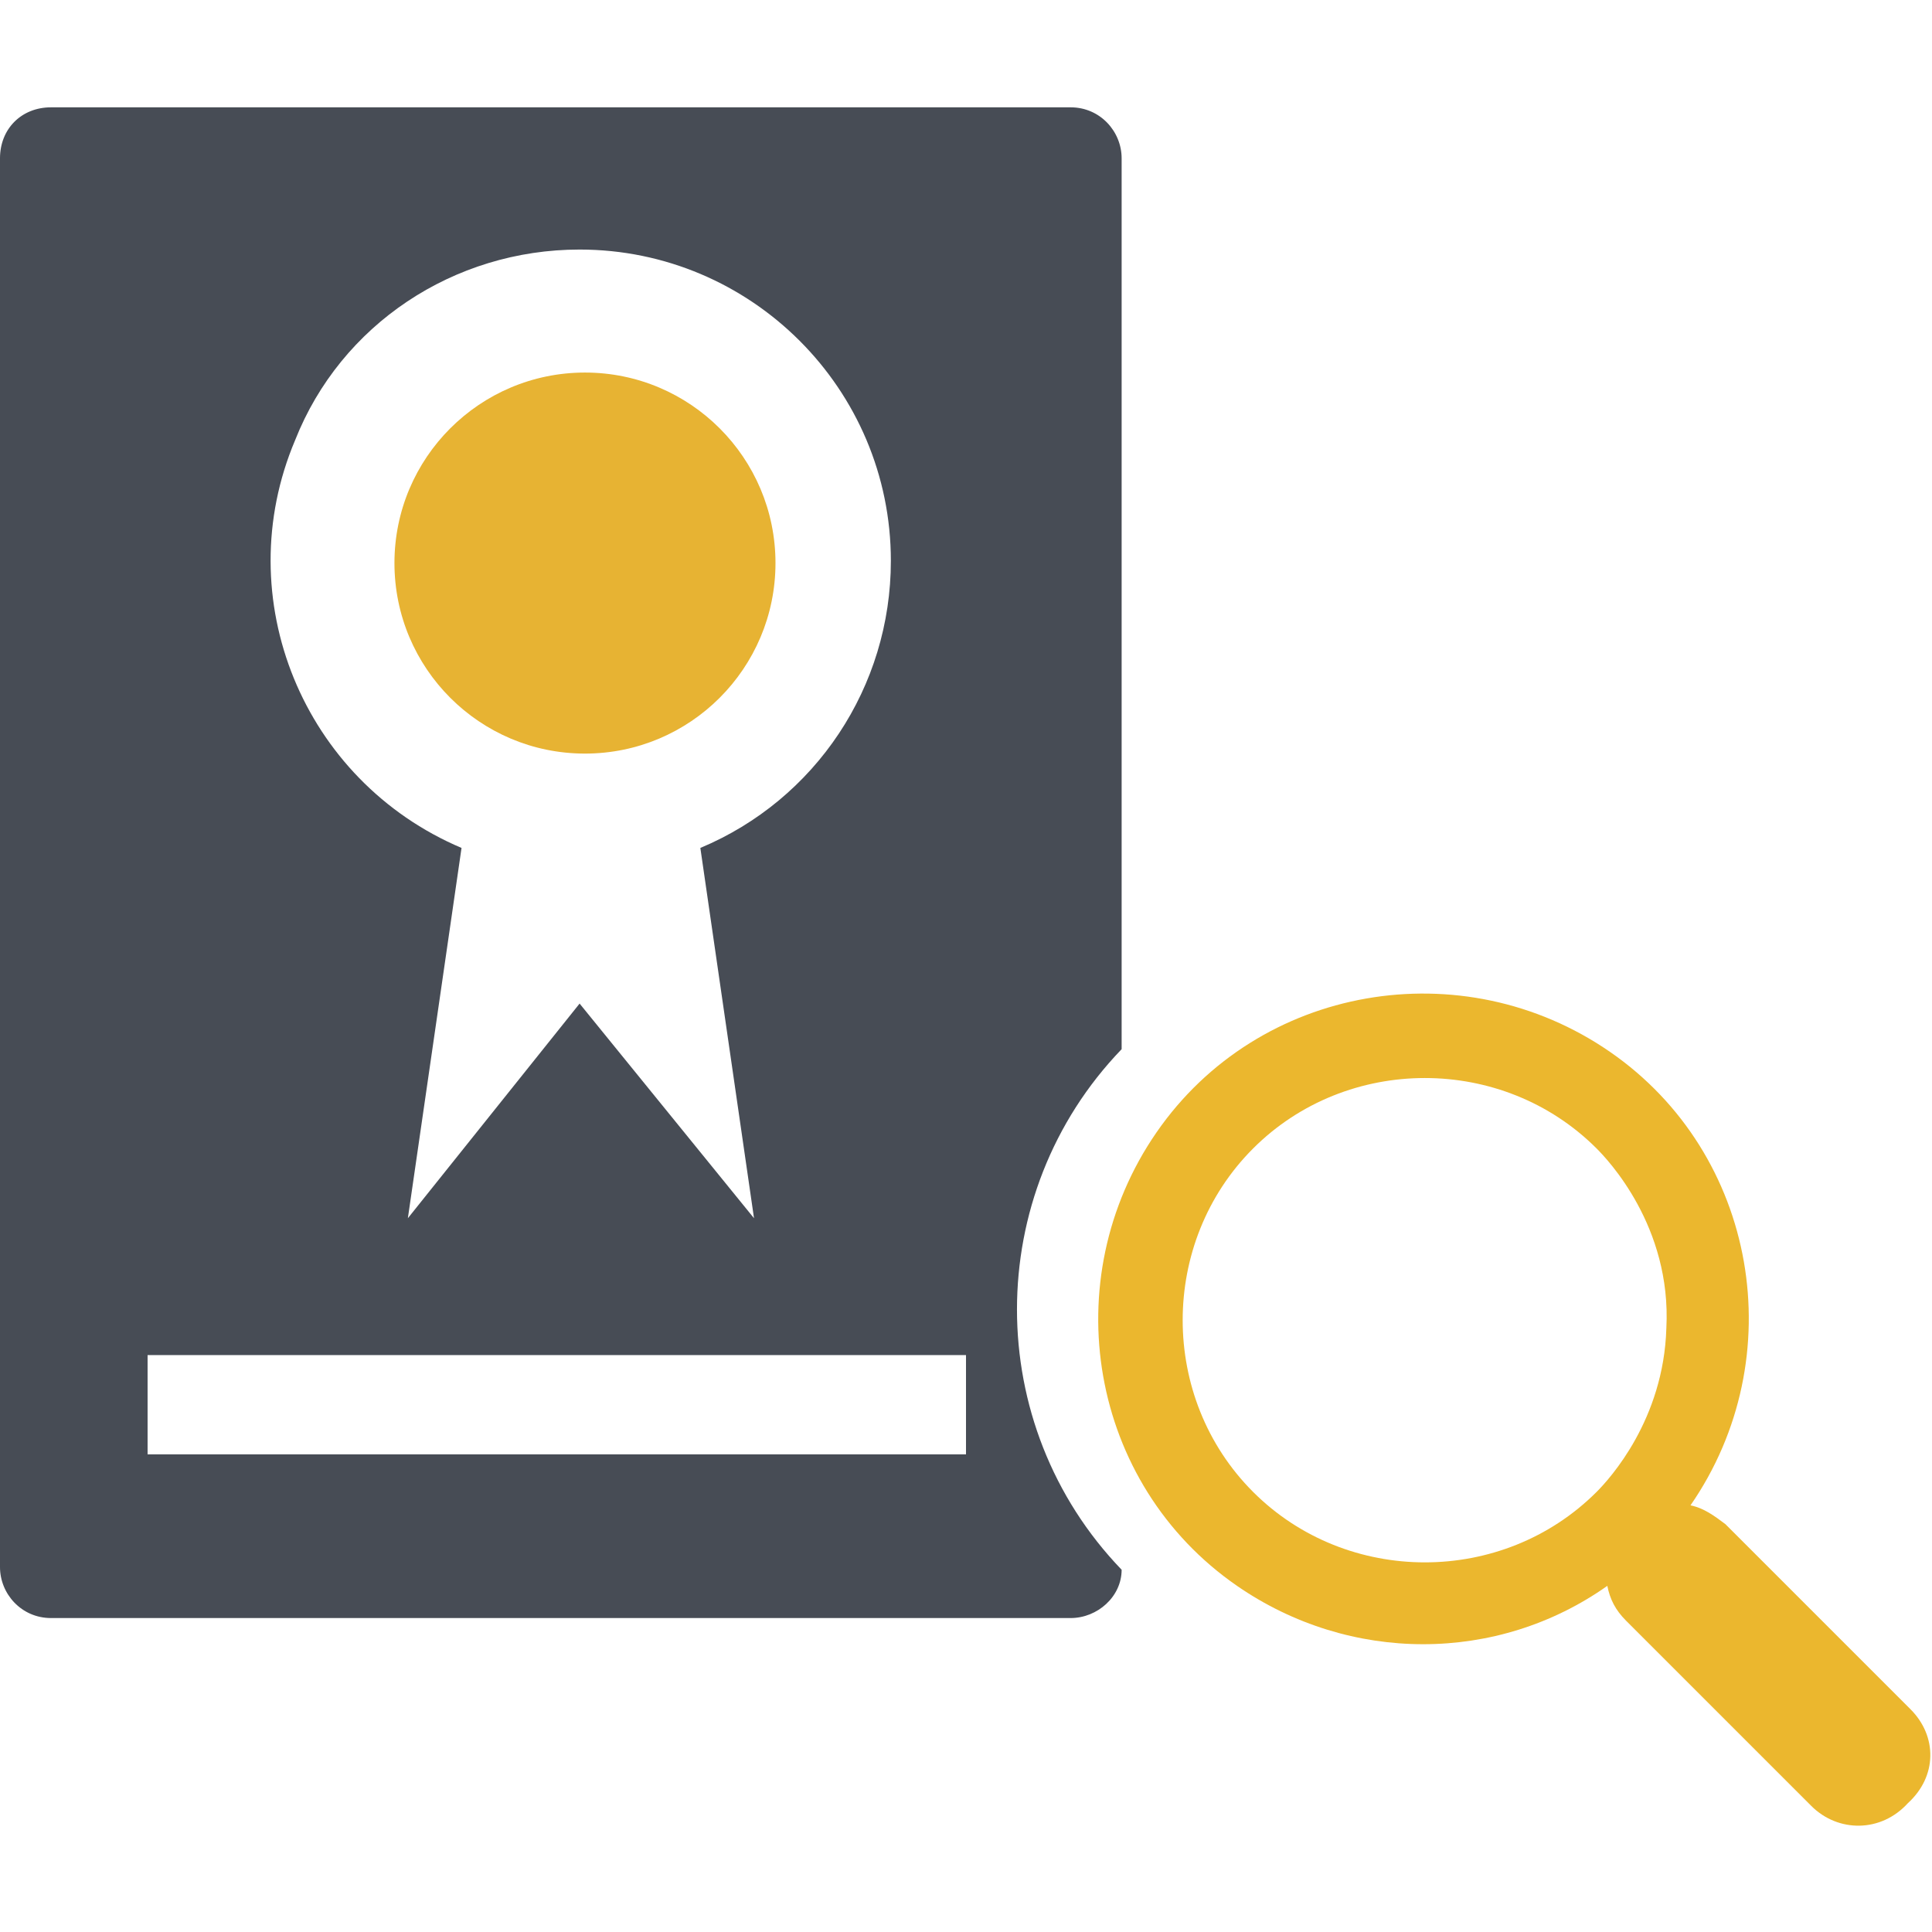
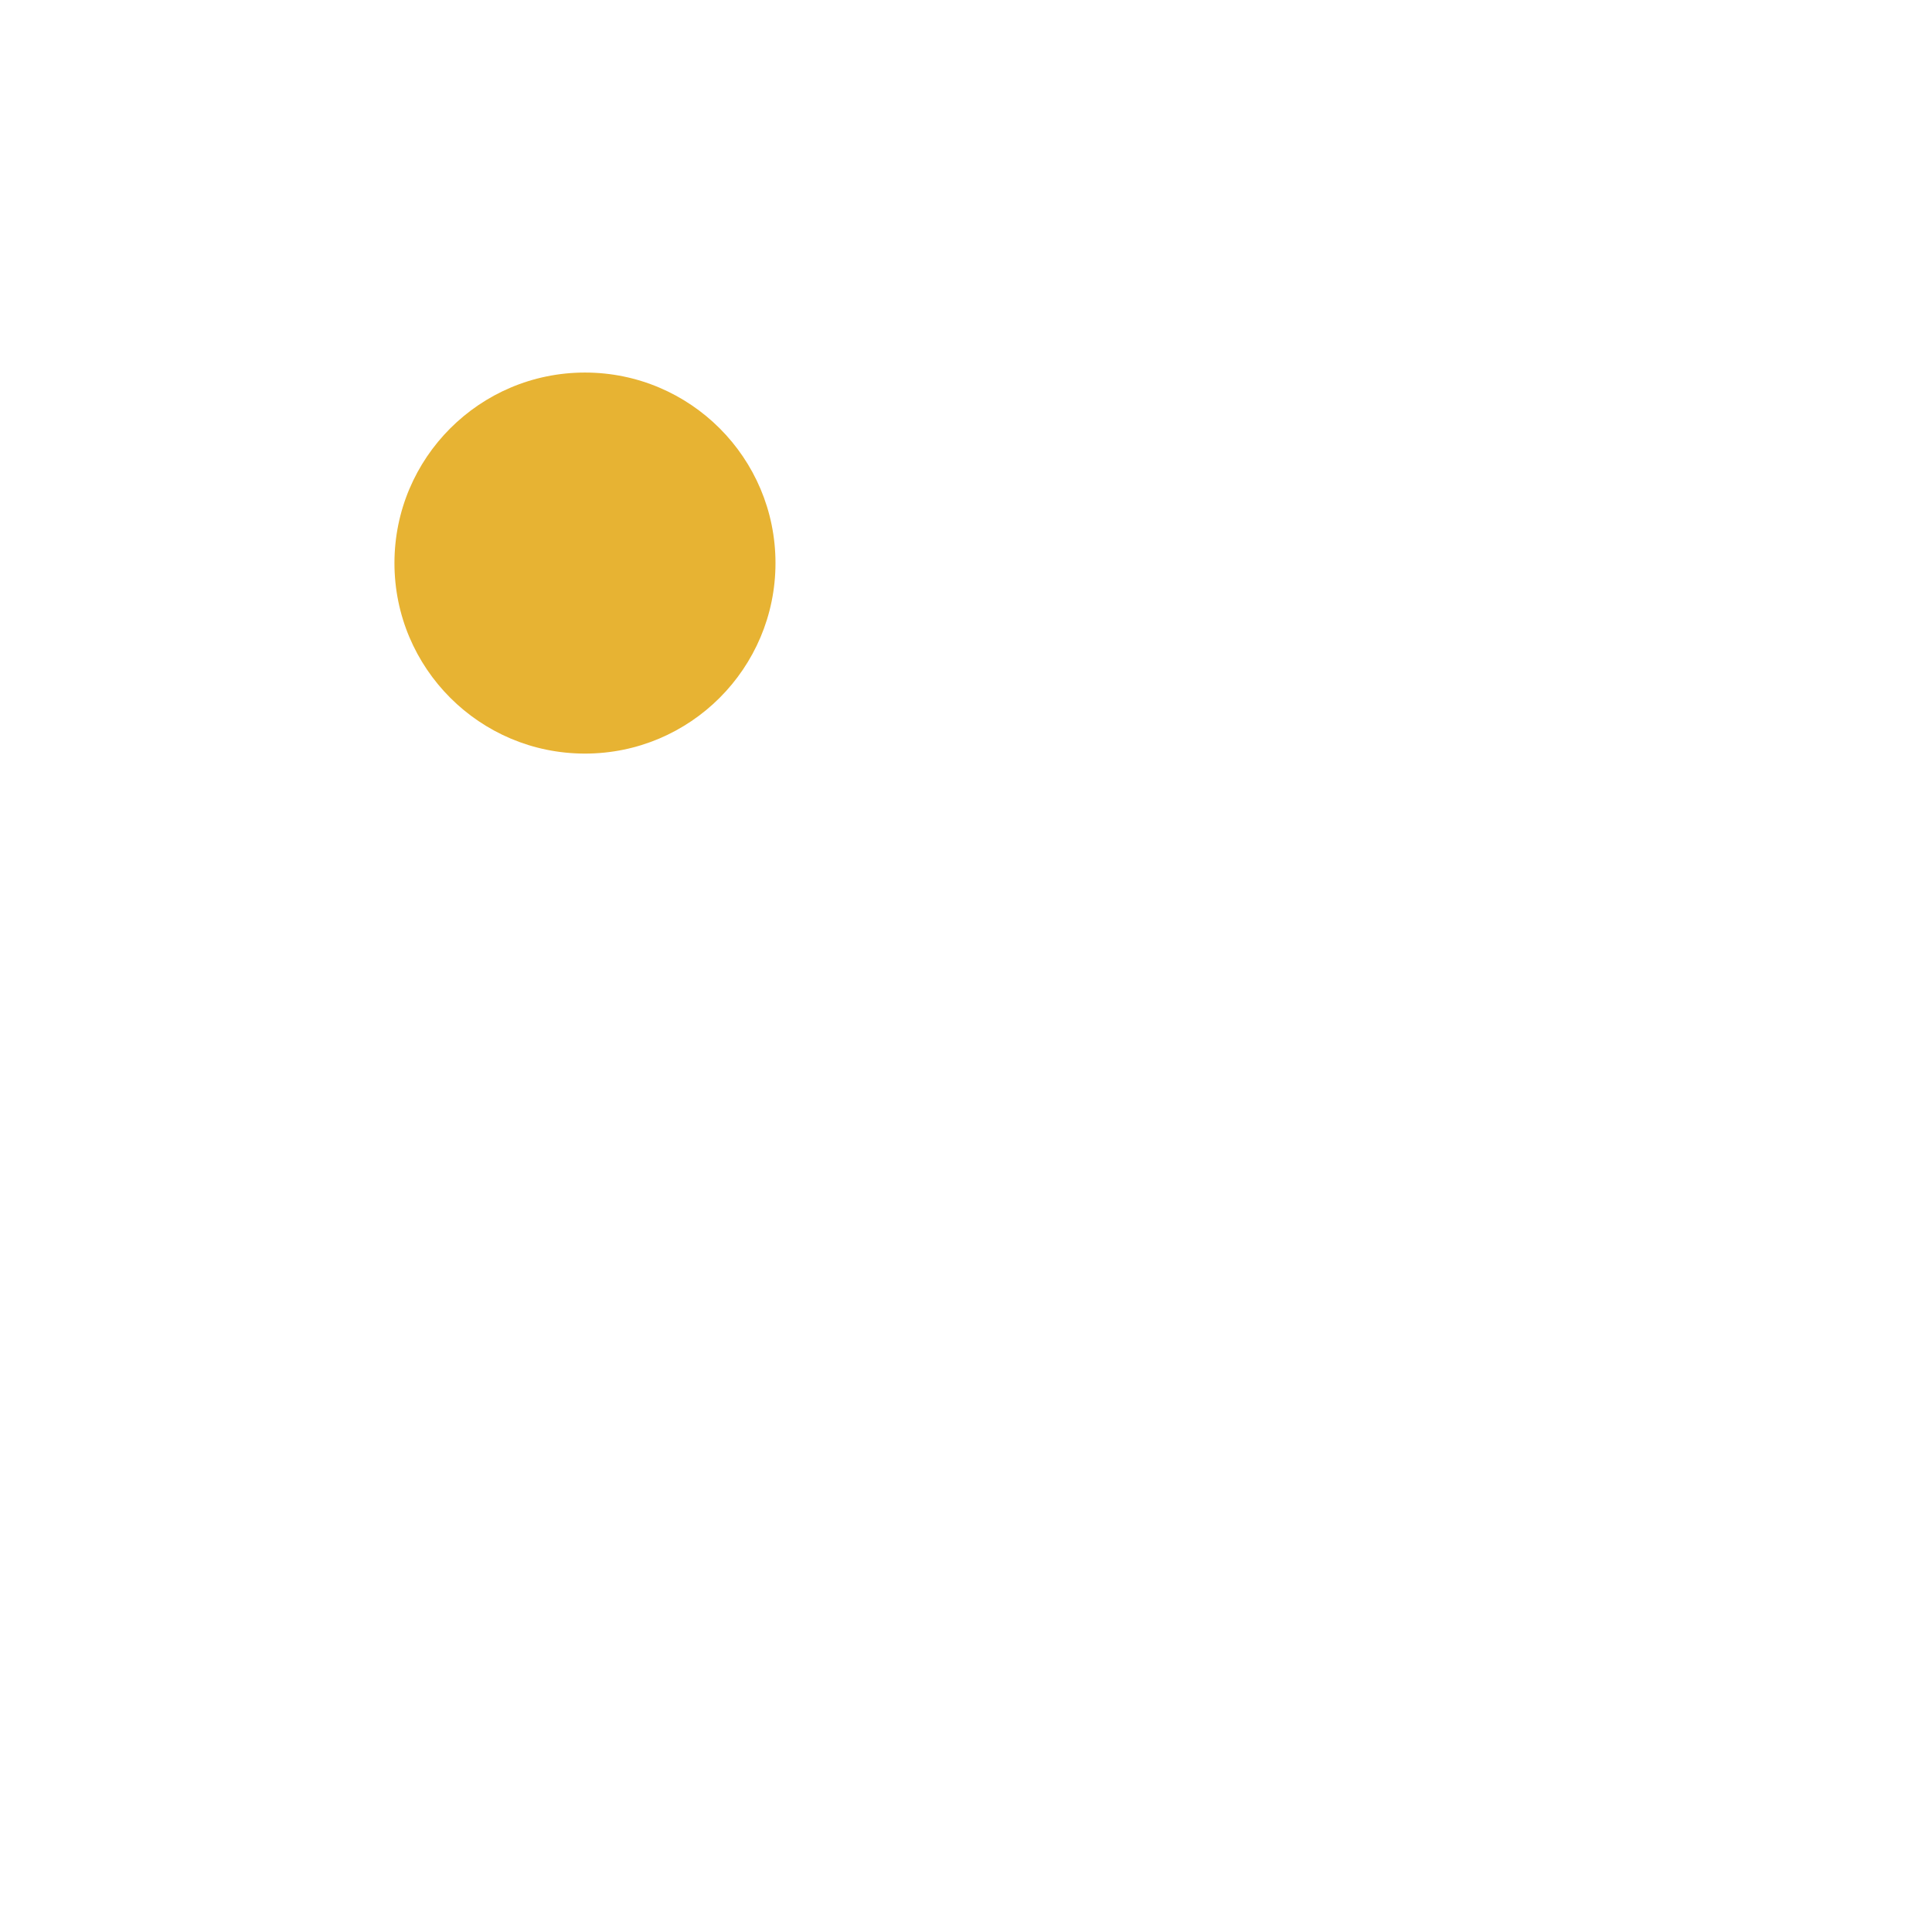
<svg xmlns="http://www.w3.org/2000/svg" version="1.1" id="Layer_1" height="72px" width="72px" x="0px" y="0px" viewBox="0 0 72 72" style="enable-background:new 0 0 72 72;" xml:space="preserve">
  <style type="text/css">
	.st0{fill:none;}
	.st1{fill:#474C55;}
	.st2{fill:#EBB72E;}
	.st3{fill:#E7B333;}
</style>
  <g id="transaction-impact-analysis" transform="translate(-1470 -19577)">
    <rect id="Rectangle_15450" x="1470" y="19577" class="st0" width="72" height="72" />
    <g id="Group_17711" transform="translate(900.5 17834.484)">
      <g id="Group_17712">
        <g id="Group_17710" transform="translate(569.5 1746.516)">
          <g id="Group_17709">
-             <path id="Path_15237" class="st1" d="M41.8,35.1V1.9c0-1-0.8-1.9-1.9-1.9h-38C0.8,0,0,0.8,0,1.9v52.5c0,1,0.8,1.9,1.9,1.9l0,0       h38c1,0,1.9-0.8,1.9-1.8C36.6,49.1,36.6,40.5,41.8,35.1z M21.6,5.3L21.6,5.3c6.4,0,11.6,5.2,11.6,11.6c0,4.7-2.8,8.9-7.1,10.7       l2,13.8l-6.5-8l-6.4,8l0,0l2-13.8c-5.9-2.5-8.7-9.3-6.2-15.2C12.7,8.1,16.9,5.3,21.6,5.3L21.6,5.3z M36,50.2H5.5v-3.7H36V50.2z       " />
-           </g>
-           <path id="Path_15238" class="st2" d="M71.2,59.7l-6.9-6.9c-0.4-0.3-0.8-0.6-1.3-0.7c3.8-5.5,2.5-13.1-3-16.9s-13.1-2.5-16.9,3      c-3.8,5.5-2.5,13.1,3,16.9c4.2,2.9,9.7,2.9,13.8,0c0.1,0.5,0.3,0.9,0.7,1.3l6.9,6.9c1,1,2.6,1,3.6-0.1      C72.2,62.2,72.2,60.7,71.2,59.7L71.2,59.7z M59.5,51.6c-3.5,3.5-9.3,3.5-12.8,0s-3.5-9.3,0-12.8c3.5-3.5,9.3-3.5,12.8,0      c0.4,0.4,2.8,2.9,2.6,6.7C62,48.9,60,51.1,59.5,51.6z" />
+             </g>
        </g>
        <circle id="Ellipse_2934" class="st3" cx="591.3" cy="1763.5" r="7.1" />
      </g>
    </g>
  </g>
</svg>